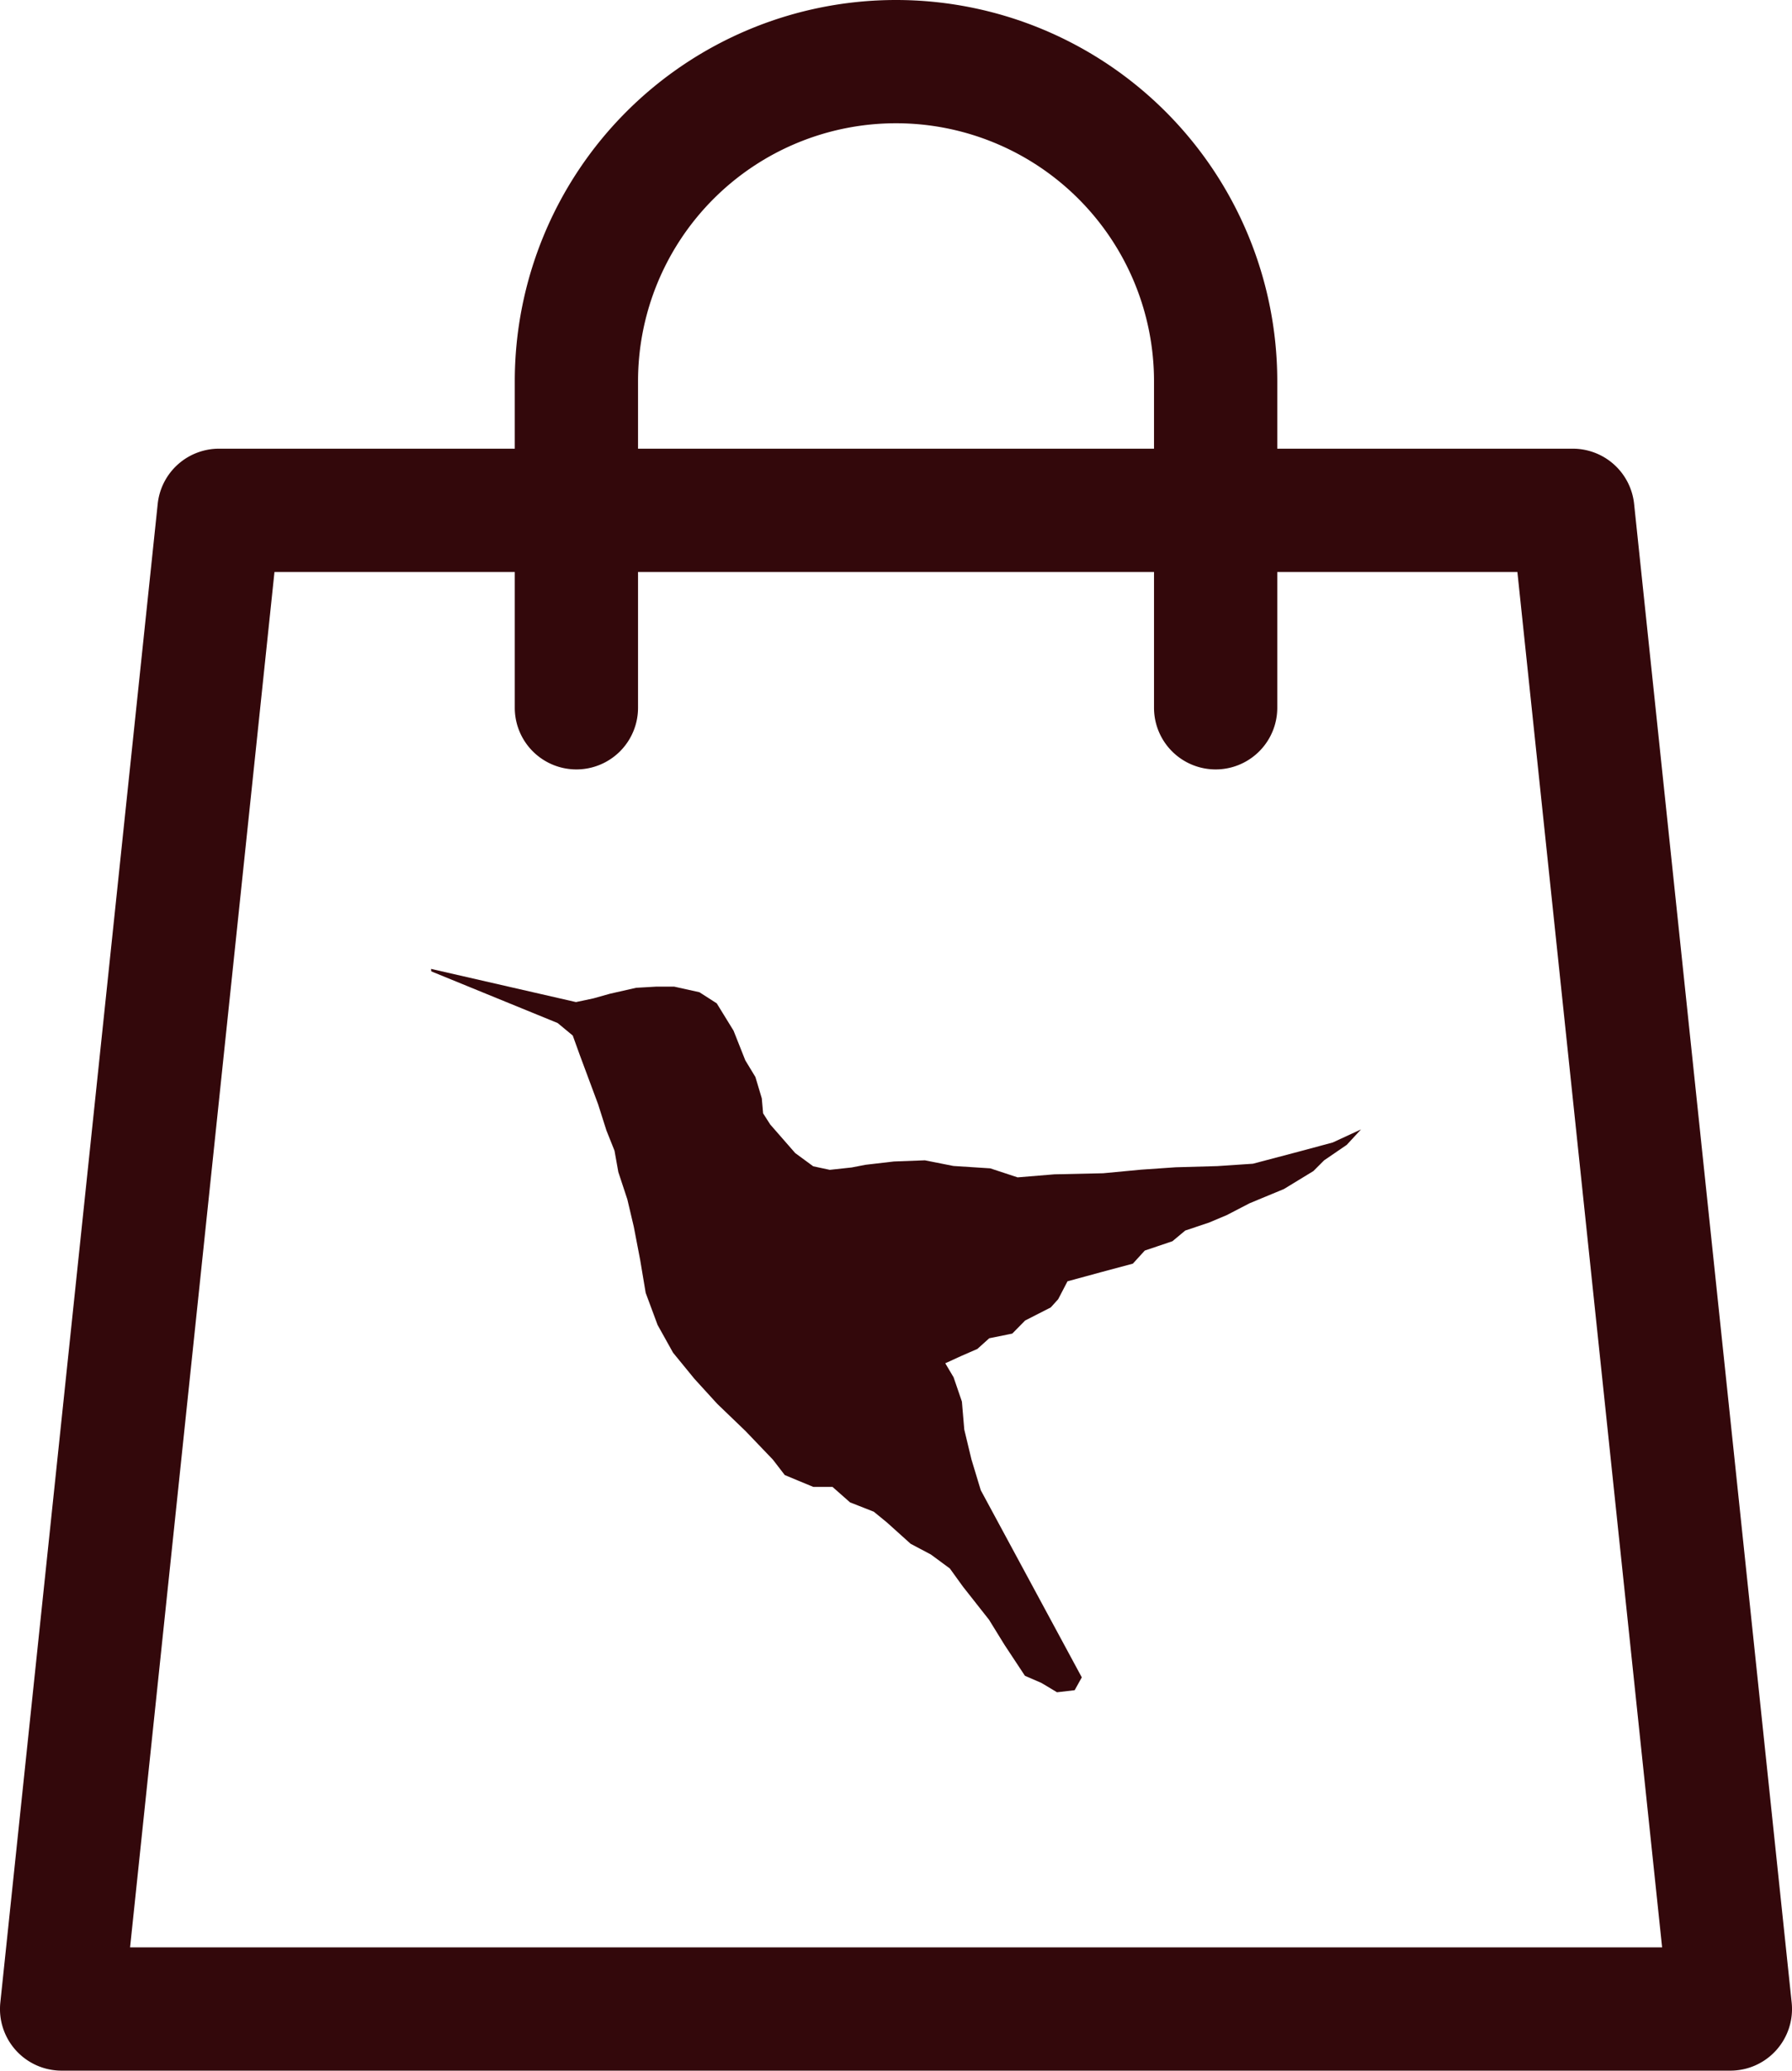
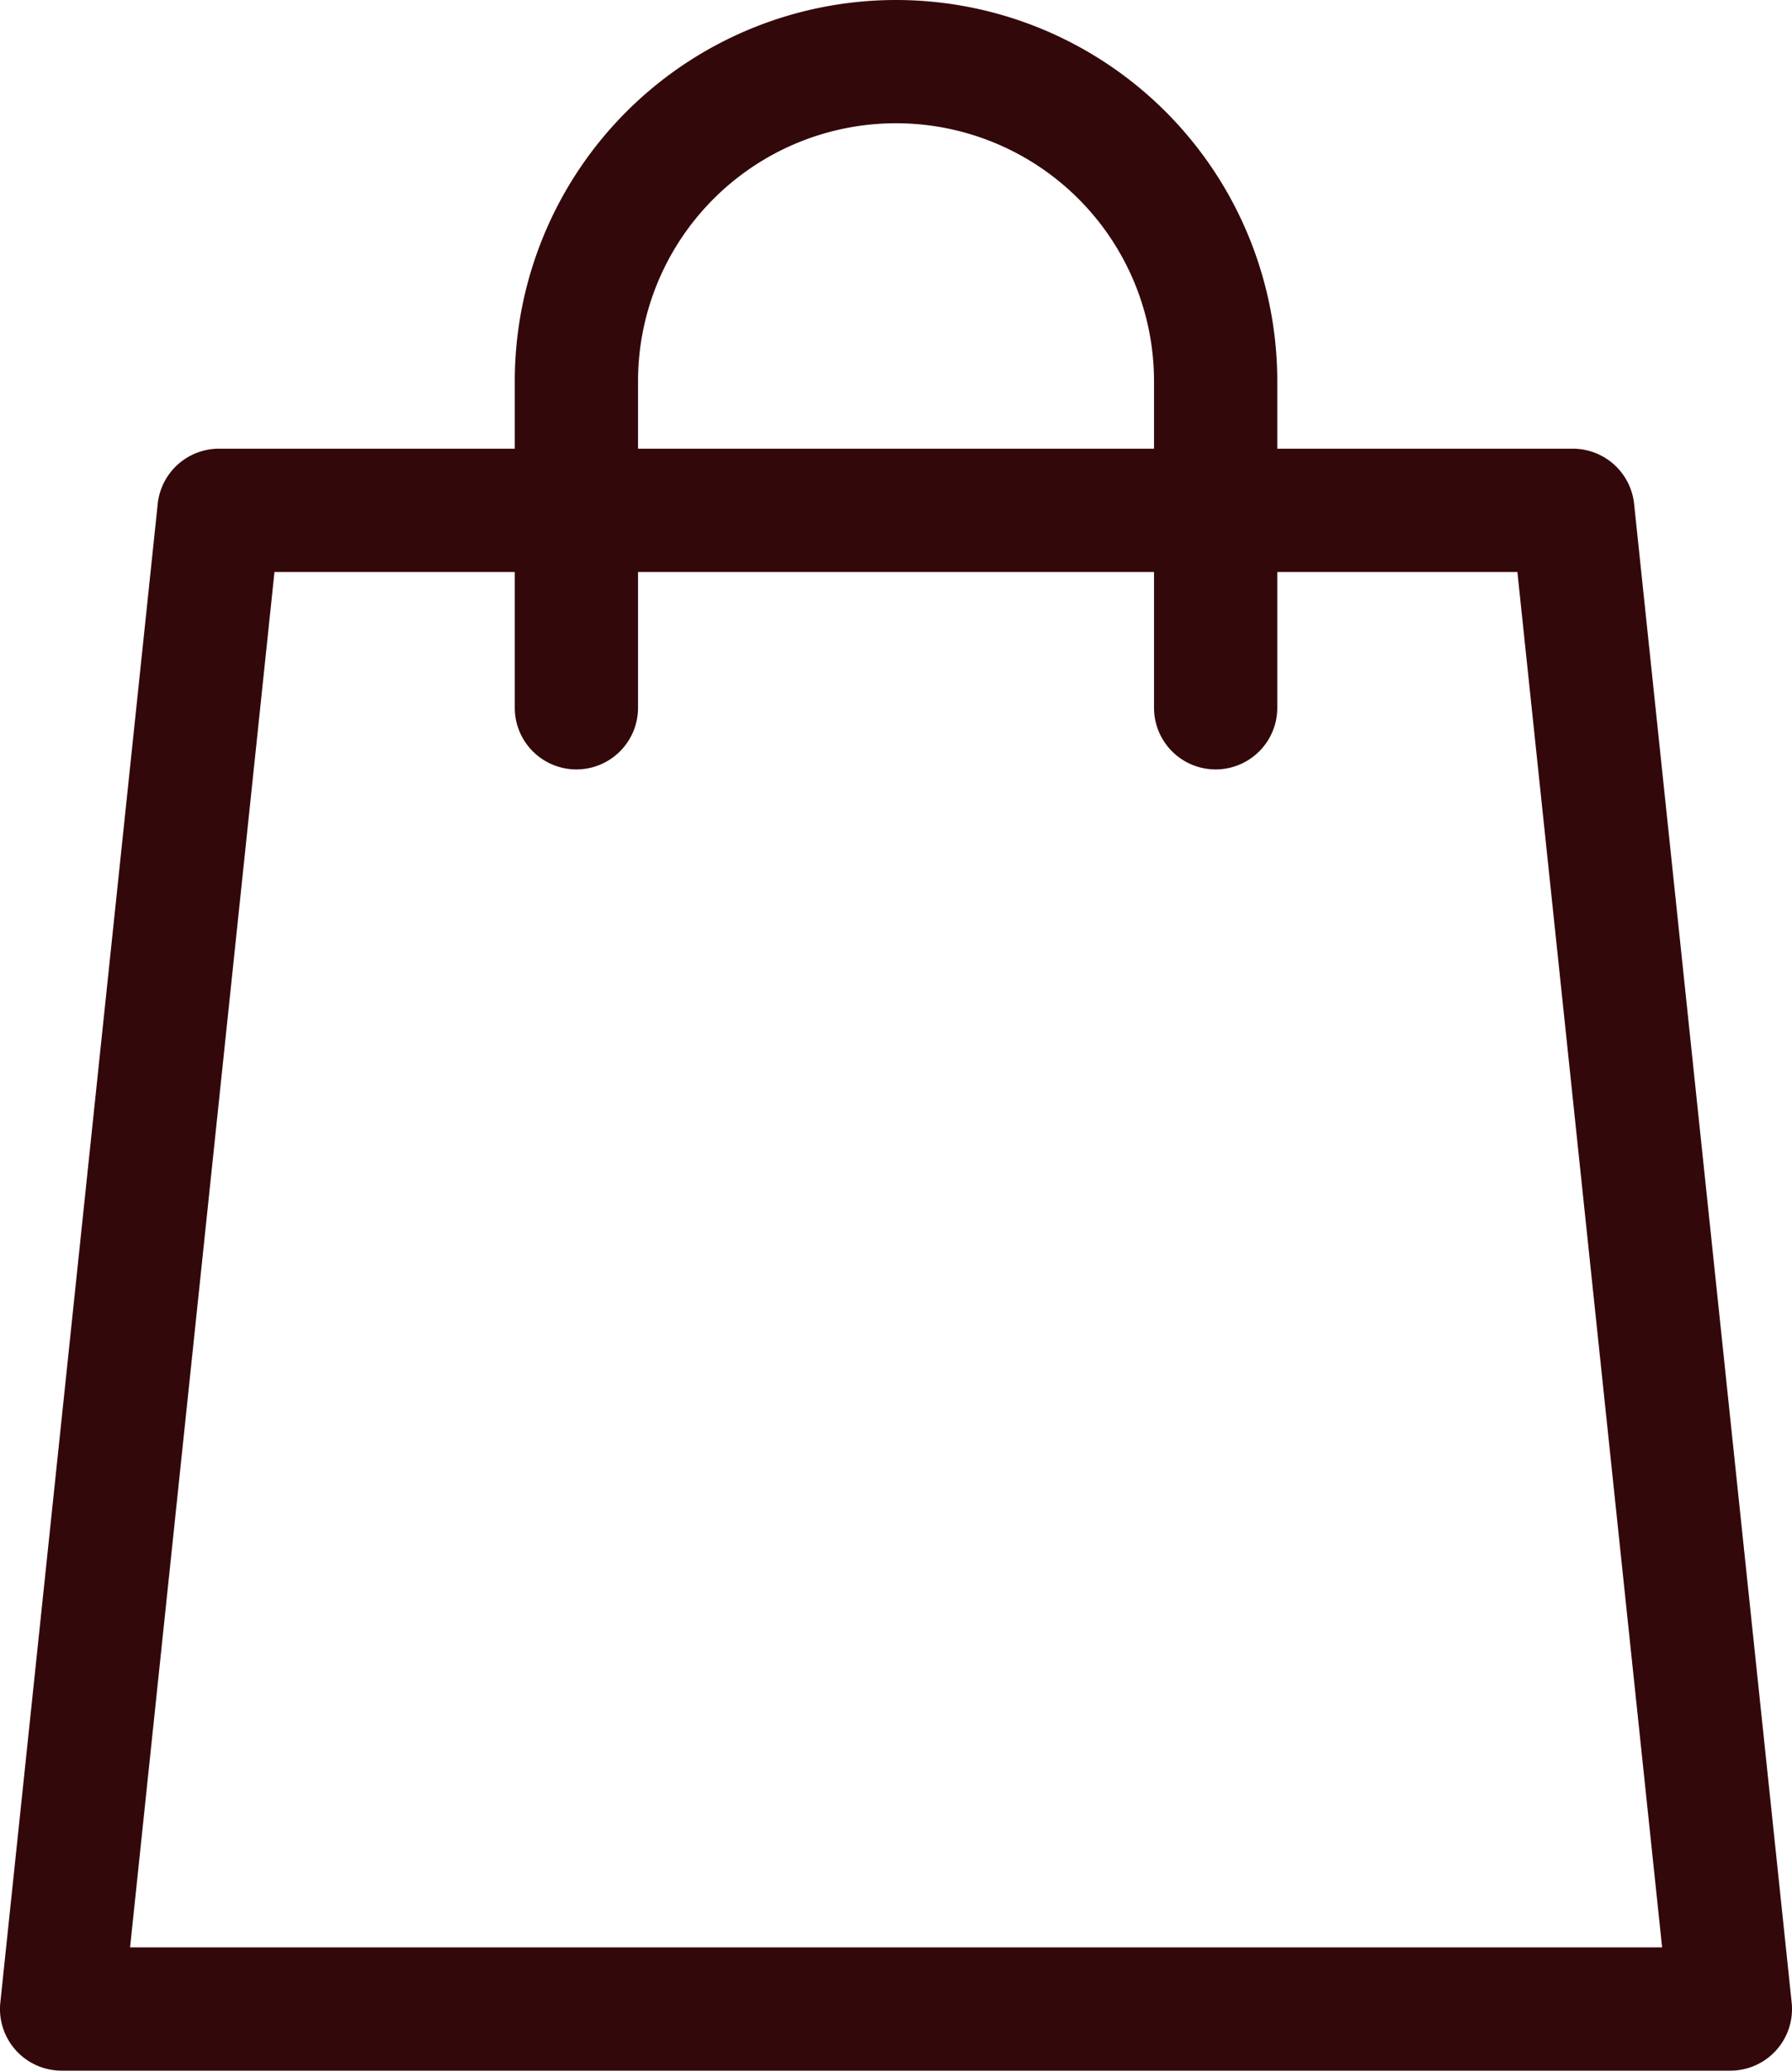
<svg xmlns="http://www.w3.org/2000/svg" width="38.383" height="44.348" viewBox="0 0 38.383 44.348">
  <g id="Group_91" data-name="Group 91" transform="translate(-141 -102)">
    <g id="Group_14" data-name="Group 14" transform="translate(172.753 349.75)">
-       <path id="Path_1" data-name="Path 1" d="M.005.053,2.713,1.16l.323.268.153.424L3.579,2.9l.178.56.173.433.082.458.193.585.138.585.137.713.118.705.255.687.331.594.458.56.487.534.608.585.585.611.255.331.305.127.307.127H8.6l.375.331.509.2.28.229.509.458.433.229.407.3.28.388.56.711.331.537.437.662.353.153.334.2.378-.044.153-.275-2.164-4.009-.2-.661-.153-.637-.051-.6-.178-.52-.178-.3.336-.154.351-.153.255-.229.493-.1.275-.28.549-.28.159-.176.2-.384.736-.2.664-.178.255-.28.592-.2.275-.229.508-.17.382-.161.484-.251.254-.106.484-.2L18.9,4.33,19.13,4.1l.484-.331.306-.331-.606.28-.743.2-.967.255-.762.051-.892.025-.738.051-.814.077L13.353,4.4l-.789.065-.586-.193-.789-.051L10.578,4.1l-.662.025-.611.071-.294.057-.47.051-.355-.076L7.8,3.944l-.534-.611-.153-.239-.028-.321-.137-.458-.216-.356-.252-.636L6.12.738,5.749.5,5.208.38H4.826L4.393.405l-.56.127-.356.1L3.105.711,0,0Z" transform="translate(-22.521 -226.999)" fill="#33080b" />
-     </g>
+       </g>
    <path id="_004-shopping-bag" data-name="004-shopping-bag" d="M38.375,42.89,35,10.792A1.32,1.32,0,0,0,33.692,9.61H27.357V8.166a8.166,8.166,0,0,0-16.332,0V9.61H4.69a1.32,1.32,0,0,0-1.313,1.182L.006,42.89a1.32,1.32,0,0,0,1.313,1.458H37.062a1.32,1.32,0,0,0,1.313-1.458ZM13.665,8.166a5.526,5.526,0,0,1,11.052,0V9.61H13.665ZM2.785,41.708,5.878,12.25h5.147v2.909a1.32,1.32,0,0,0,2.64,0V12.25H24.717v2.909a1.32,1.32,0,0,0,2.64,0V12.25H32.5L35.6,41.708Zm0,0" transform="translate(141.001 102)" fill="#33080b" />
  </g>
</svg>